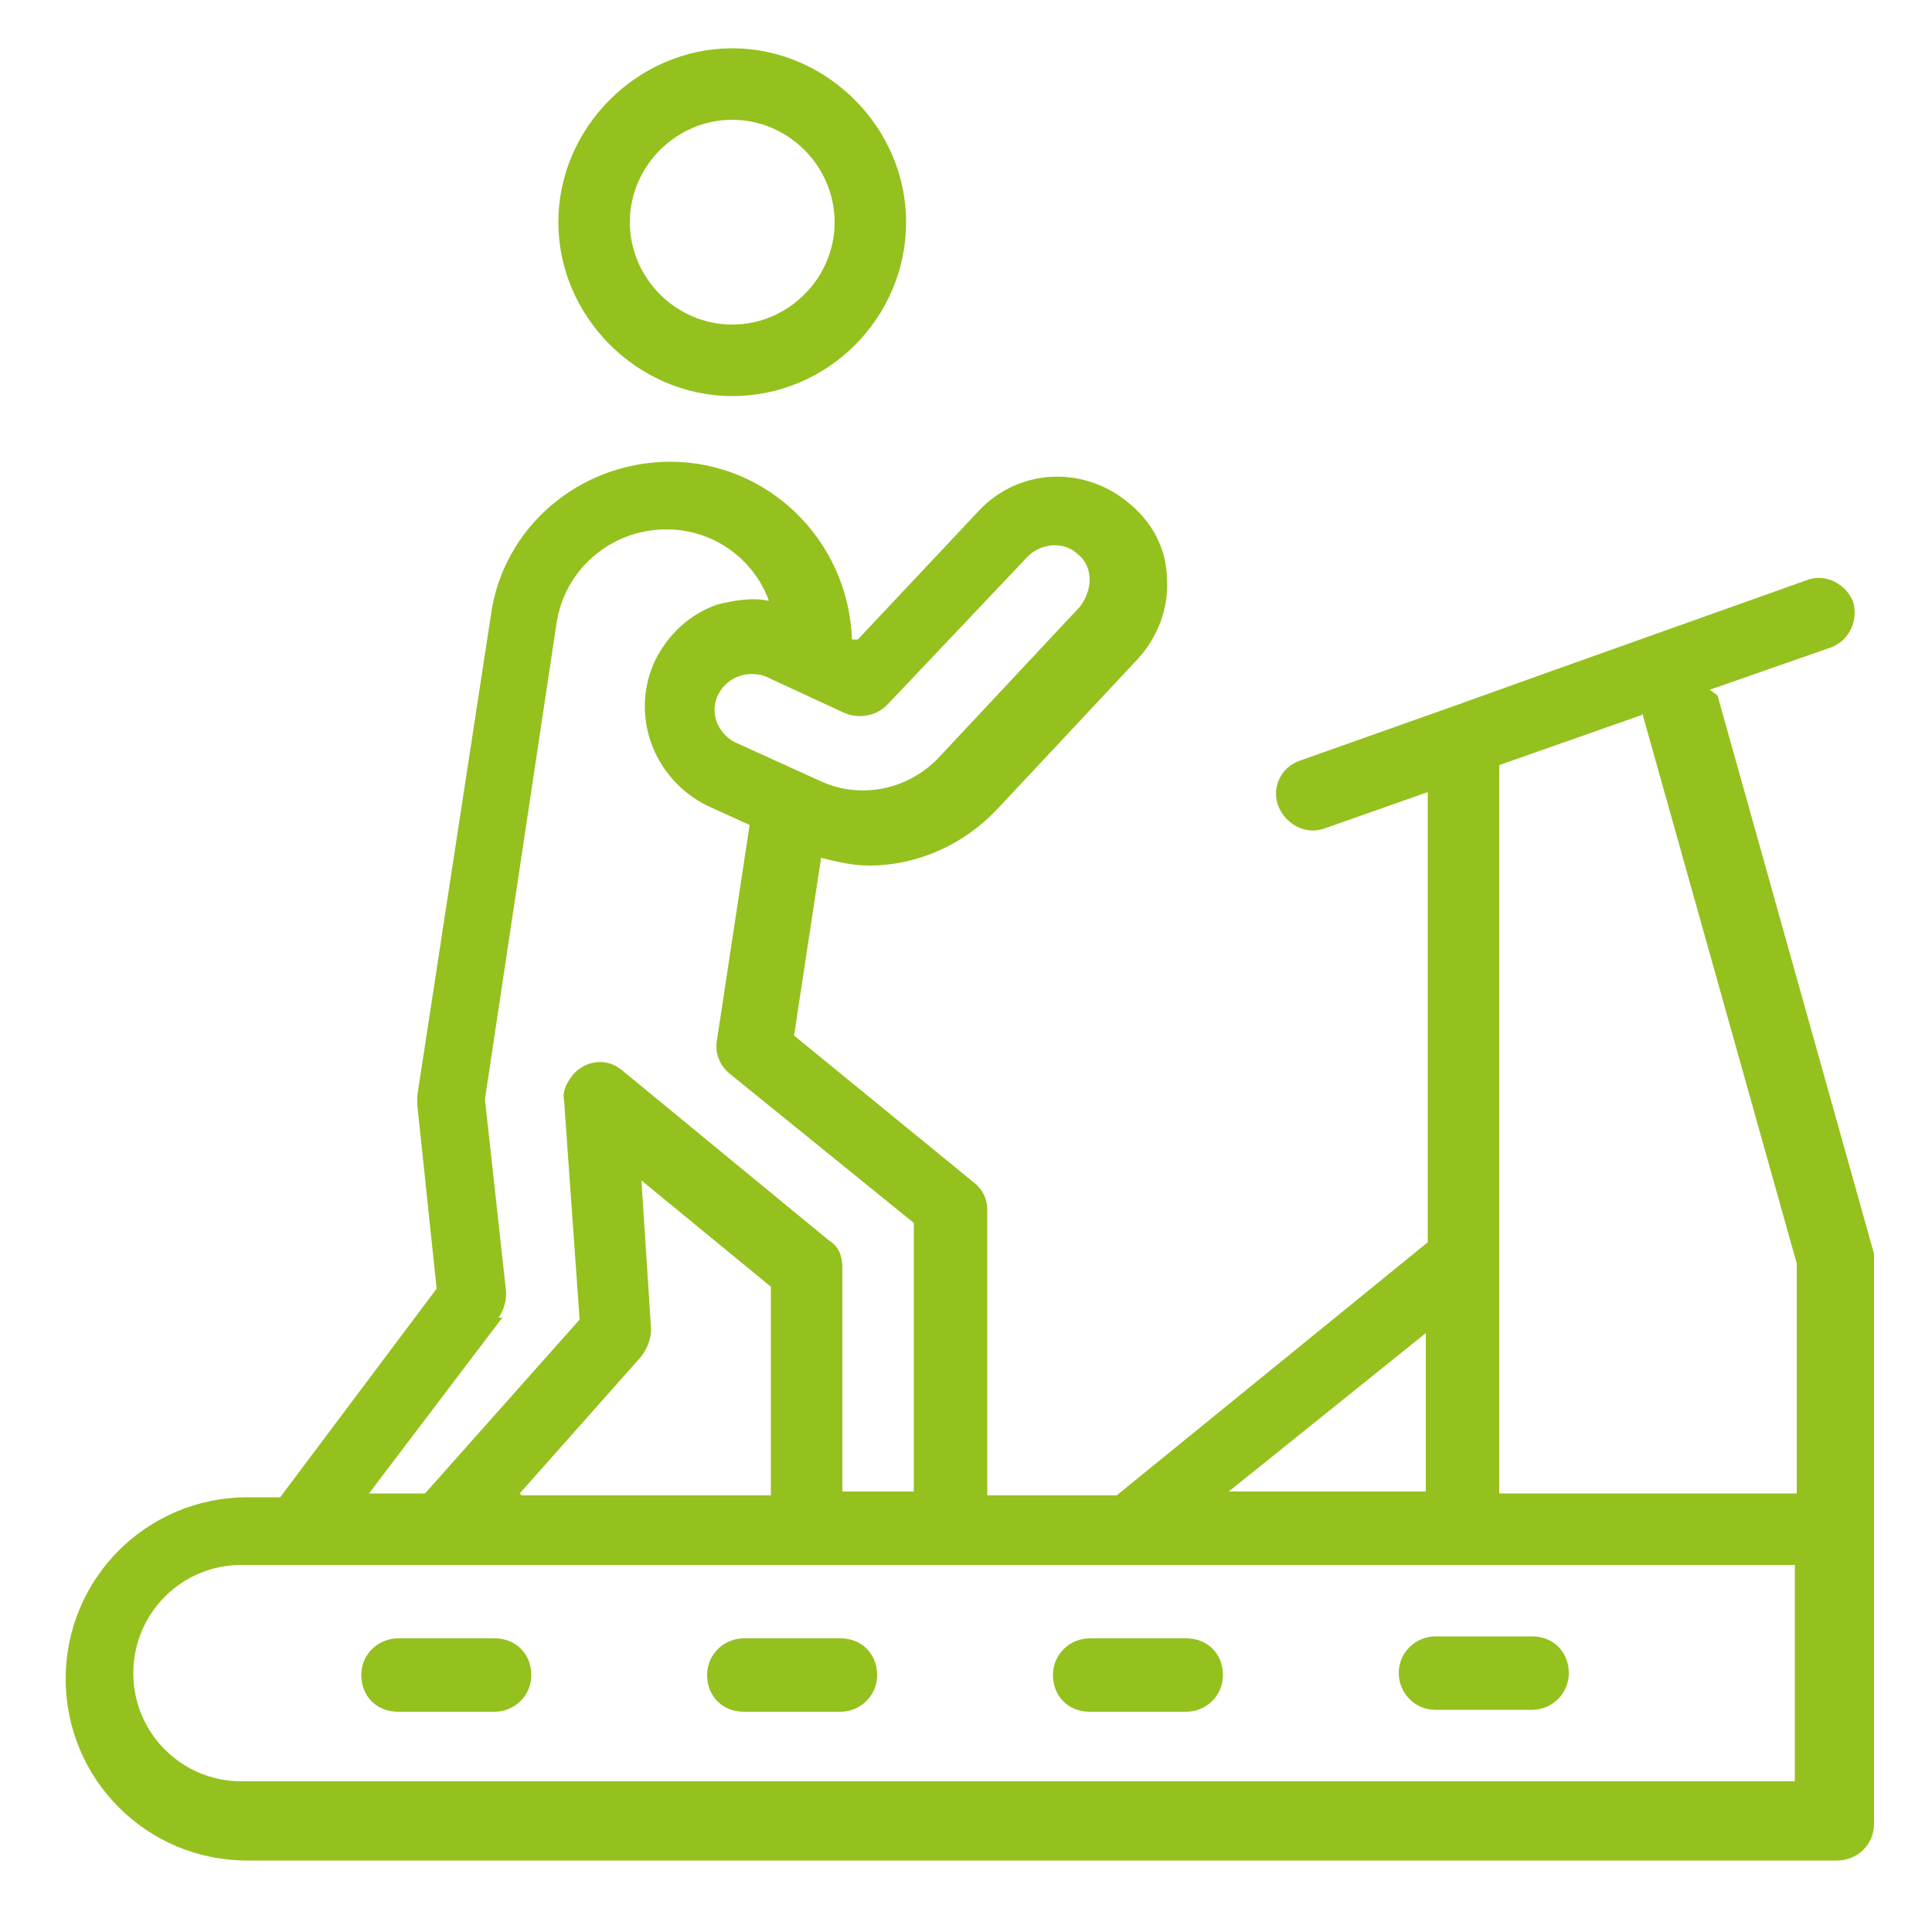
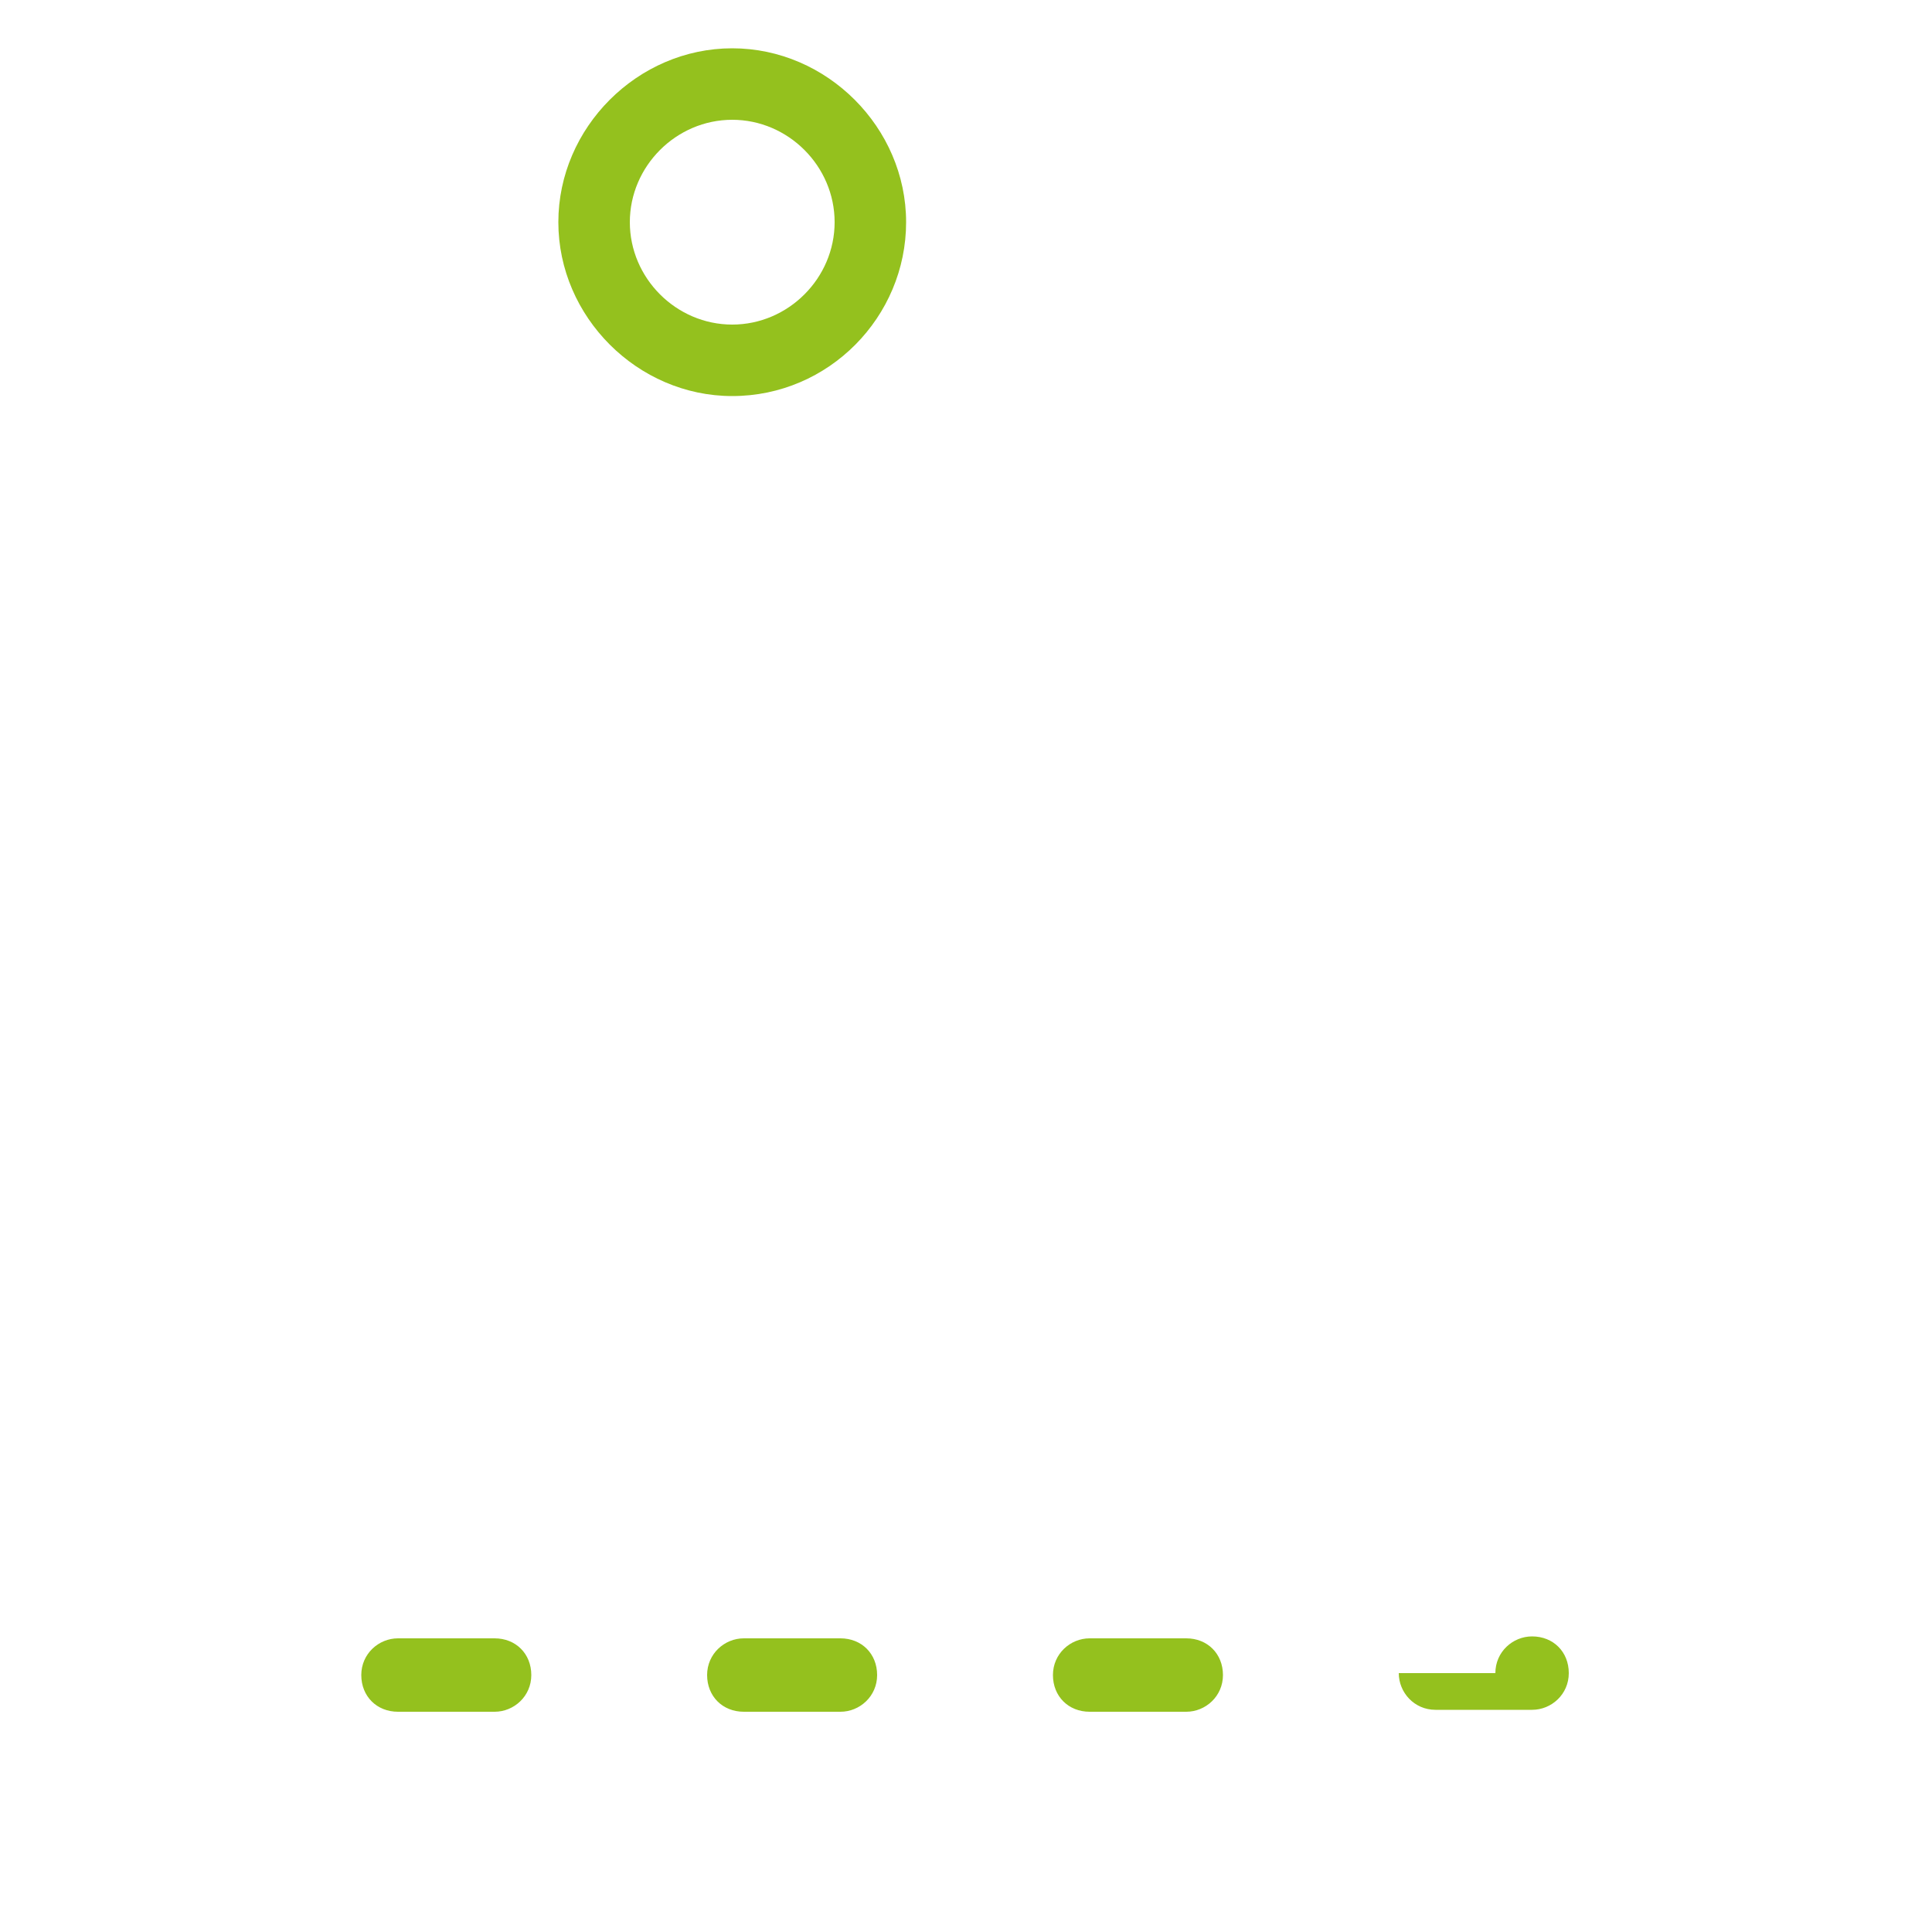
<svg xmlns="http://www.w3.org/2000/svg" id="Ebene_1" version="1.1" viewBox="0 0 100 100">
  <defs>
    <style>
      .st0 {
        fill: #94c11e;
      }
    </style>
  </defs>
-   <path class="st0" d="M88.5,35.7l6.3-2.2c1-.4,1.4-1.5,1.1-2.4-.4-.9-1.4-1.4-2.3-1.1l-13.2,4.7-5.3,1.9-7.9,2.8c-1,.4-1.4,1.5-1,2.4.4.9,1.4,1.4,2.3,1.1l5.4-1.9v23.3l-16.1,13.1h-6.7v-14.8c0-.6-.3-1.1-.7-1.4l-9.3-7.6,1.4-9.2c.8.2,1.6.4,2.5.4,2.5,0,4.9-1.1,6.6-2.9l7.3-7.8c1-1.1,1.6-2.6,1.5-4.1,0-1.5-.7-2.9-1.9-3.9-2.3-2-5.7-1.9-7.8.3l-6.3,6.7h-.3c-.2-5.2-4.4-9.2-9.4-9.2-4.7,0-8.7,3.4-9.3,8l-3.8,24.8c0,.2,0,.3,0,.5l1,9.5-8.1,10.8h-1.7c-5.2,0-9.4,4.2-9.4,9.4s4.2,9.4,9.4,9.4h82.3c1,0,1.9-.8,1.9-1.9v-29c0-.2,0-.3,0-.5l-8.1-28.9ZM85,36.9l8,28.5v11.9h-15.4v-37.7l7.4-2.6ZM73.8,69v8.2h-10.2l10.2-8.2ZM46,36.4l7.2-7.6c.7-.7,1.9-.8,2.6-.1.4.3.6.8.6,1.3,0,.5-.2,1-.5,1.4l-7.3,7.8c-1.6,1.7-4.1,2.2-6.2,1.2l-4.4-2c-.9-.5-1.3-1.6-.8-2.5.5-.9,1.5-1.2,2.4-.9l4.1,1.9c.7.3,1.6.2,2.2-.4h0ZM25.8,68.2c.3-.4.4-.9.4-1.3l-1.1-10,3.7-24.6c.4-2.8,2.8-4.9,5.7-4.9,2.4,0,4.5,1.5,5.3,3.7-.9-.2-1.9,0-2.7.2-1.4.5-2.5,1.5-3.2,2.9-1.3,2.8-.1,6.1,2.7,7.5l2.2,1-1.7,11.2c-.1.7.2,1.3.7,1.7l9.5,7.7v13.9h-3.7v-11.6c0-.6-.2-1.1-.7-1.4l-10.7-8.8c-.8-.7-2-.5-2.6.3-.3.4-.5.8-.4,1.3l.8,11.3-8,9h-2.9l6.9-9.1ZM26.9,77.3l6.3-7.1c.3-.4.5-.9.5-1.4l-.5-7.7,6.7,5.5v10.8h-12.9ZM93,92.2H12.5c-3.1,0-5.6-2.5-5.6-5.6s2.5-5.6,5.6-5.6h80.4v11.2Z" />
-   <path class="st0" d="M25.6,84.8h-5c-1,0-1.9.8-1.9,1.9s.8,1.9,1.9,1.9h5c1,0,1.9-.8,1.9-1.9s-.8-1.9-1.9-1.9h0ZM43.5,84.8h-5c-1,0-1.9.8-1.9,1.9s.8,1.9,1.9,1.9h5c1,0,1.9-.8,1.9-1.9s-.8-1.9-1.9-1.9h0ZM61.4,84.8h-5c-1,0-1.9.8-1.9,1.9s.8,1.9,1.9,1.9h5c1,0,1.9-.8,1.9-1.9s-.8-1.9-1.9-1.9h0ZM72.4,86.6c0,1,.8,1.9,1.9,1.9h5c1,0,1.9-.8,1.9-1.9s-.8-1.9-1.9-1.9h-5c-1,0-1.9.8-1.9,1.9h0ZM37.9,20.5c5,0,9-4.1,9-9s-4.1-9-9-9-9,4.1-9,9,4.1,9,9,9h0ZM37.9,6.2c2.9,0,5.3,2.4,5.3,5.3s-2.4,5.3-5.3,5.3-5.3-2.4-5.3-5.3,2.4-5.3,5.3-5.3Z" />
+   <path class="st0" d="M25.6,84.8h-5c-1,0-1.9.8-1.9,1.9s.8,1.9,1.9,1.9h5c1,0,1.9-.8,1.9-1.9s-.8-1.9-1.9-1.9h0ZM43.5,84.8h-5c-1,0-1.9.8-1.9,1.9s.8,1.9,1.9,1.9h5c1,0,1.9-.8,1.9-1.9s-.8-1.9-1.9-1.9h0ZM61.4,84.8h-5c-1,0-1.9.8-1.9,1.9s.8,1.9,1.9,1.9h5c1,0,1.9-.8,1.9-1.9s-.8-1.9-1.9-1.9h0ZM72.4,86.6c0,1,.8,1.9,1.9,1.9h5c1,0,1.9-.8,1.9-1.9s-.8-1.9-1.9-1.9c-1,0-1.9.8-1.9,1.9h0ZM37.9,20.5c5,0,9-4.1,9-9s-4.1-9-9-9-9,4.1-9,9,4.1,9,9,9h0ZM37.9,6.2c2.9,0,5.3,2.4,5.3,5.3s-2.4,5.3-5.3,5.3-5.3-2.4-5.3-5.3,2.4-5.3,5.3-5.3Z" />
</svg>